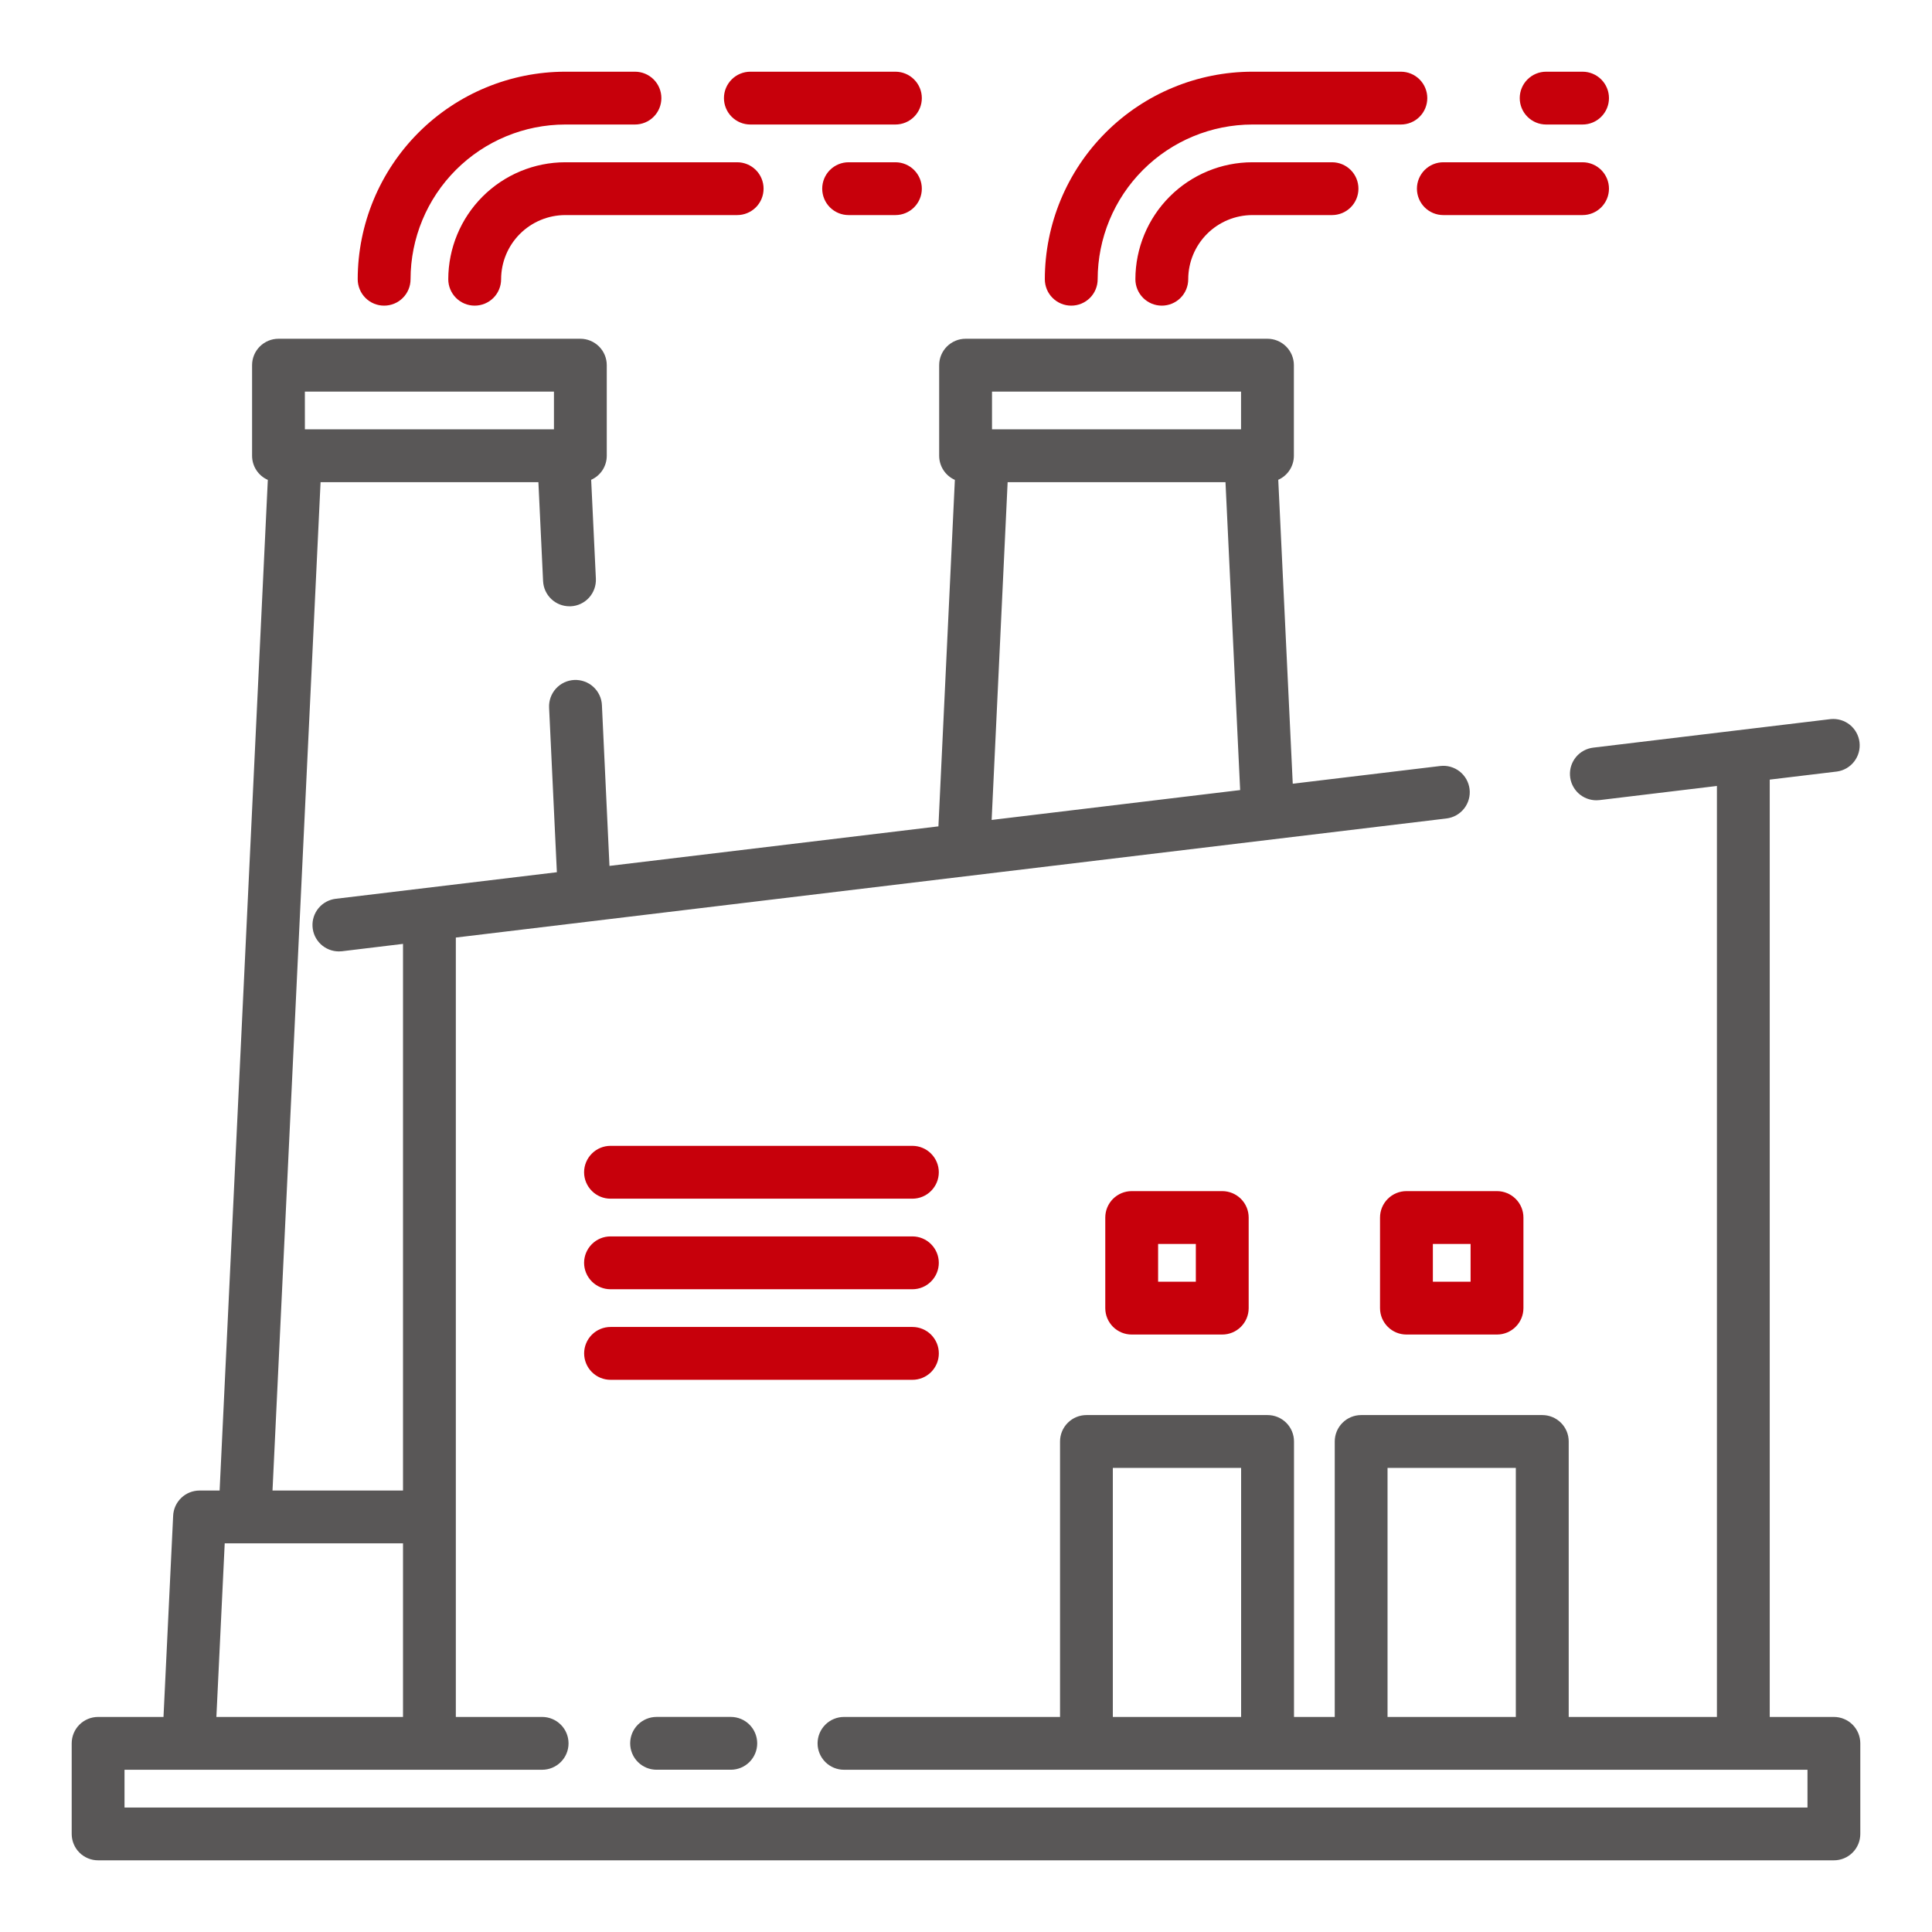
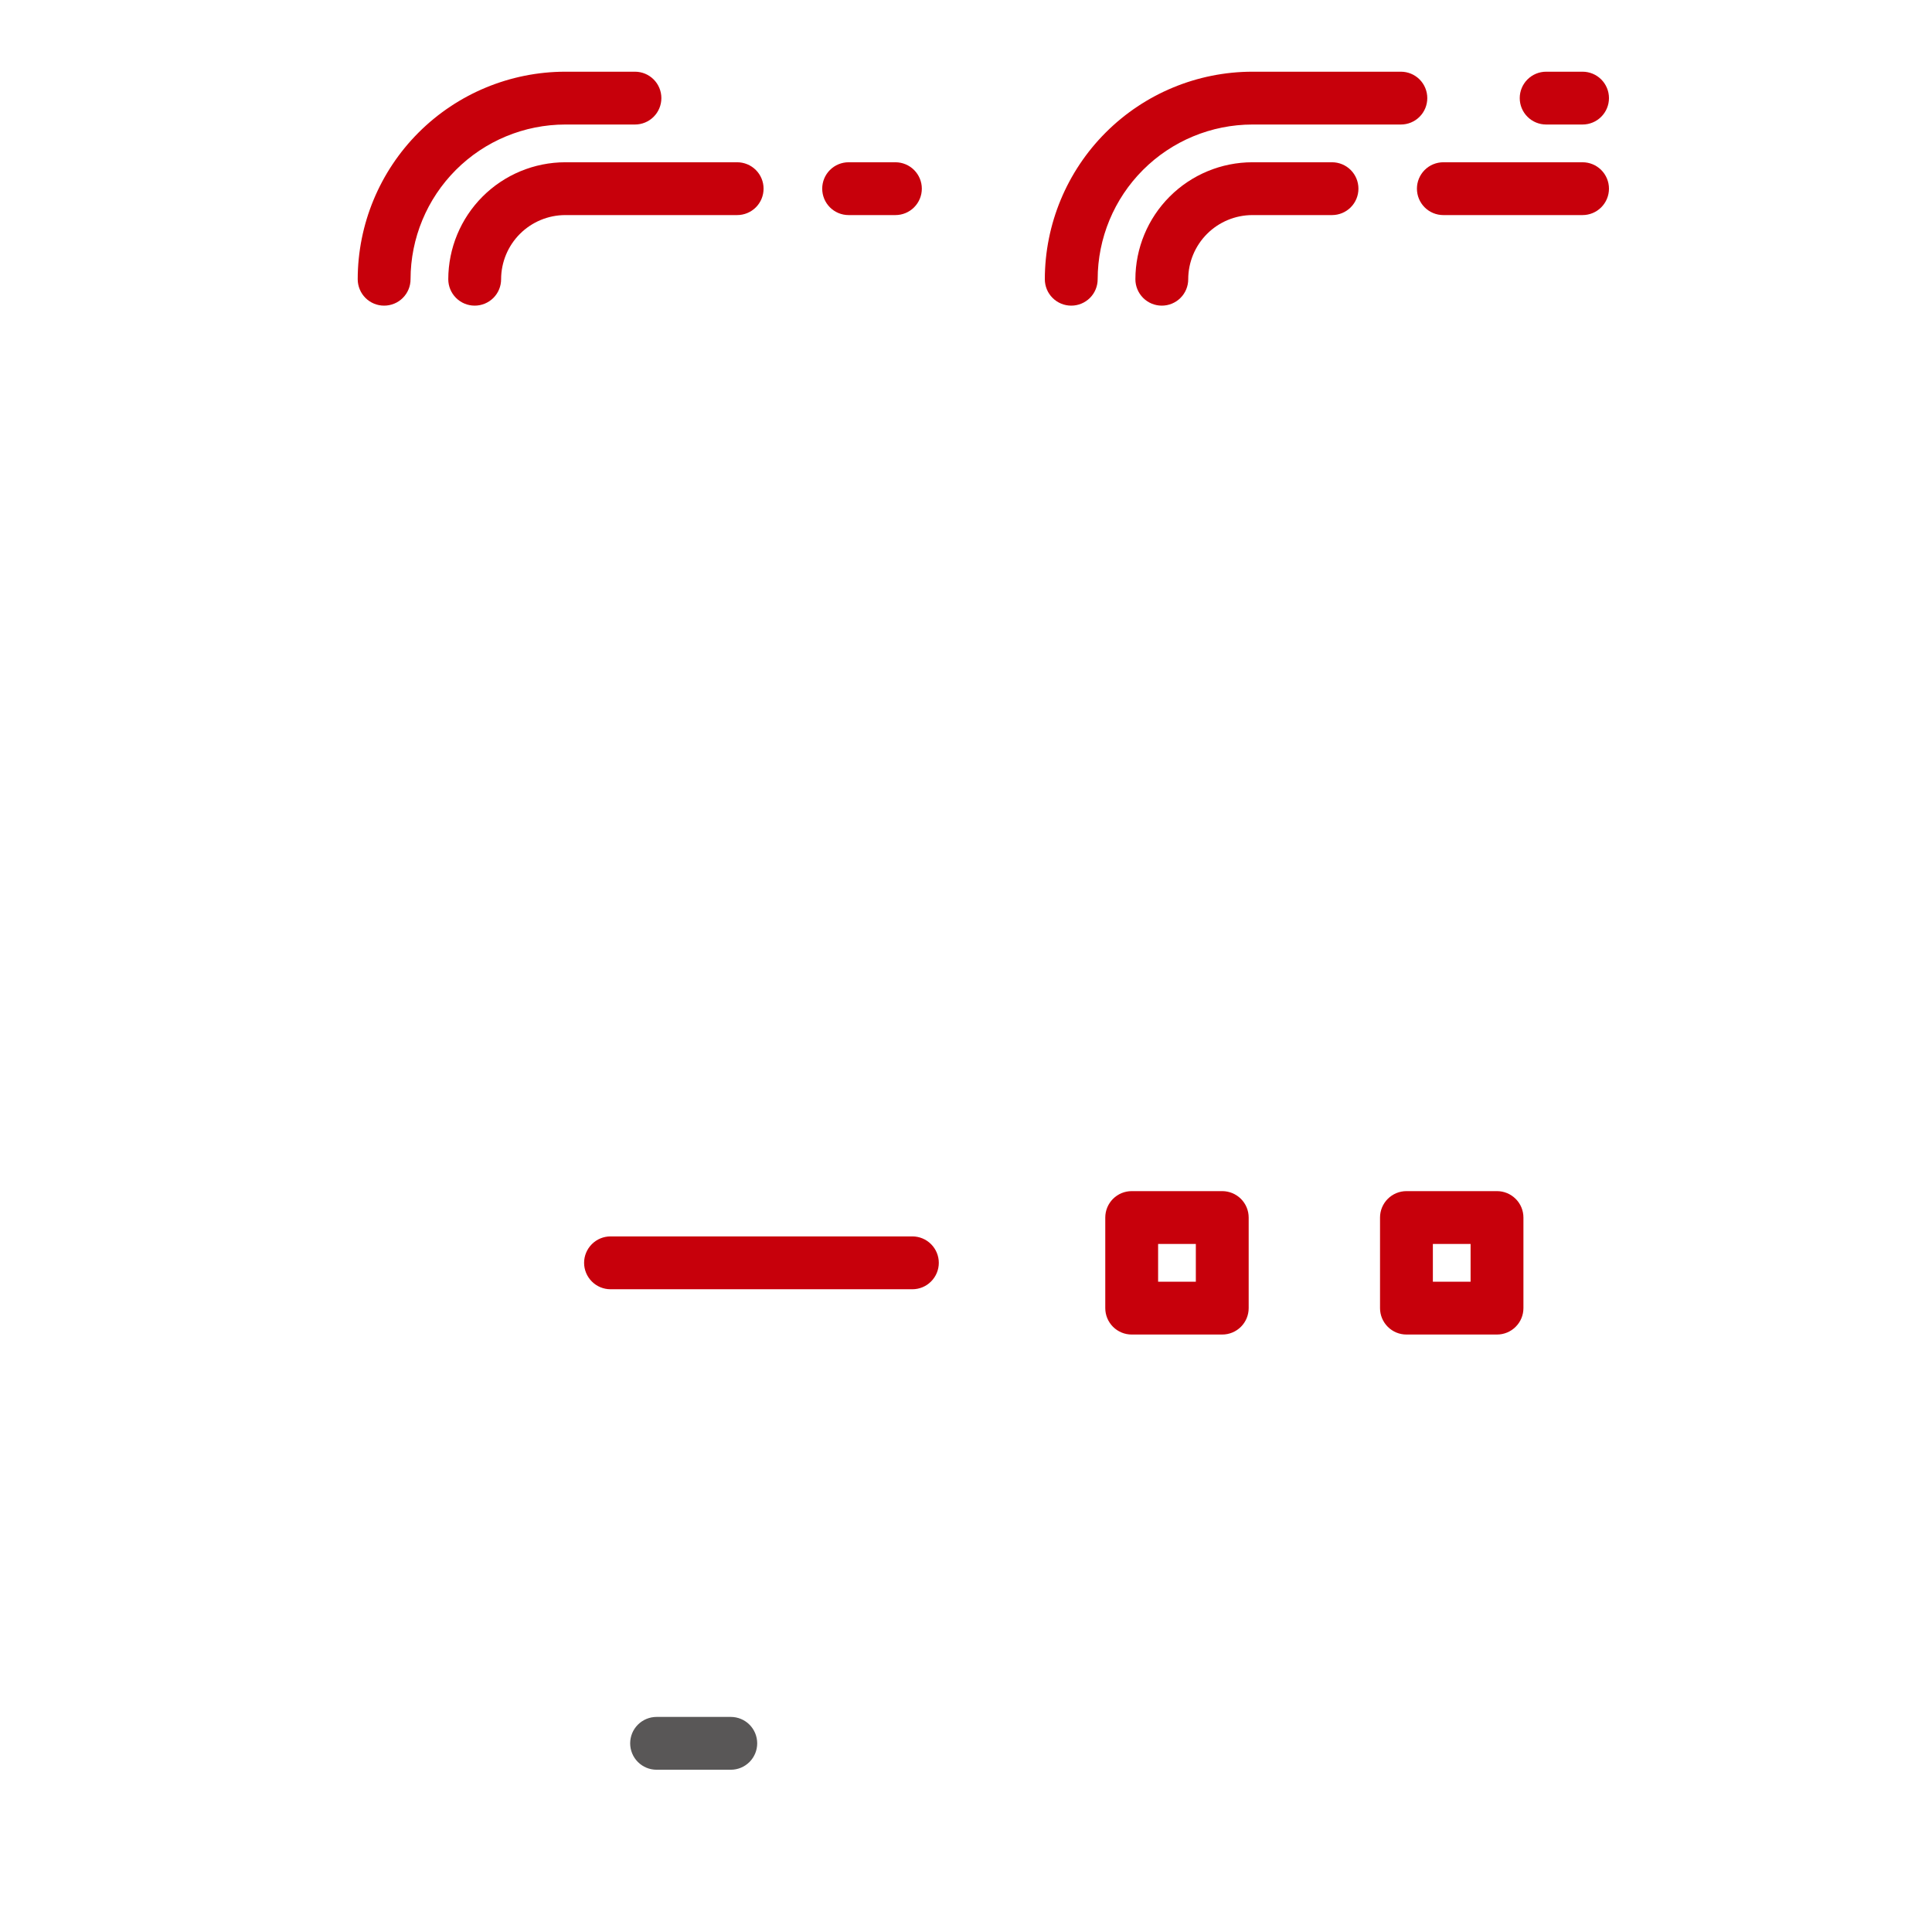
<svg xmlns="http://www.w3.org/2000/svg" width="80" height="80" viewBox="0 0 80 80" fill="none">
  <path d="M23.405 6.719C22.121 6.721 20.89 7.232 19.982 8.14C19.075 9.048 18.564 10.278 18.562 11.562C18.562 11.853 18.678 12.131 18.883 12.336C19.088 12.541 19.366 12.656 19.656 12.656C19.946 12.656 20.224 12.541 20.43 12.336C20.635 12.131 20.75 11.853 20.75 11.562C20.751 10.858 21.031 10.183 21.529 9.685C22.027 9.187 22.702 8.907 23.406 8.906H30.524C30.814 8.906 31.093 8.791 31.298 8.586C31.503 8.381 31.618 8.103 31.618 7.812C31.618 7.522 31.503 7.244 31.298 7.039C31.093 6.834 30.814 6.719 30.524 6.719H23.405Z" fill="#C7000B" />
  <path d="M37.077 6.719H35.139C34.849 6.719 34.571 6.834 34.366 7.039C34.161 7.244 34.046 7.522 34.046 7.812C34.046 8.103 34.161 8.381 34.366 8.586C34.571 8.791 34.849 8.906 35.139 8.906H37.077C37.367 8.906 37.645 8.791 37.85 8.586C38.055 8.381 38.171 8.103 38.171 7.812C38.171 7.522 38.055 7.244 37.85 7.039C37.645 6.834 37.367 6.719 37.077 6.719Z" fill="#C7000B" />
-   <path d="M31.071 5.156H37.077C37.367 5.156 37.645 5.041 37.85 4.836C38.055 4.631 38.171 4.353 38.171 4.062C38.171 3.772 38.055 3.494 37.85 3.289C37.645 3.084 37.367 2.969 37.077 2.969H31.071C30.781 2.969 30.503 3.084 30.298 3.289C30.093 3.494 29.977 3.772 29.977 4.062C29.977 4.353 30.093 4.631 30.298 4.836C30.503 5.041 30.781 5.156 31.071 5.156Z" fill="#C7000B" />
  <path d="M15.905 12.656C16.049 12.656 16.191 12.628 16.324 12.573C16.457 12.519 16.578 12.438 16.679 12.336C16.781 12.235 16.862 12.114 16.917 11.981C16.972 11.849 17 11.706 17 11.562C17.002 9.864 17.677 8.236 18.878 7.035C20.079 5.834 21.707 5.158 23.405 5.156H26.293C26.583 5.156 26.861 5.041 27.066 4.836C27.271 4.631 27.386 4.353 27.386 4.062C27.386 3.772 27.271 3.494 27.066 3.289C26.861 3.084 26.583 2.969 26.293 2.969H23.405C21.127 2.972 18.943 3.878 17.332 5.489C15.721 7.1 14.815 9.284 14.812 11.562C14.812 11.706 14.841 11.848 14.896 11.981C14.95 12.114 15.031 12.234 15.132 12.336C15.234 12.437 15.354 12.518 15.487 12.573C15.619 12.628 15.761 12.656 15.905 12.656Z" fill="#C7000B" />
  <path d="M51.858 6.719C50.574 6.72 49.343 7.231 48.435 8.139C47.527 9.047 47.016 10.278 47.014 11.562C47.014 11.853 47.13 12.131 47.335 12.336C47.54 12.541 47.818 12.656 48.108 12.656C48.398 12.656 48.676 12.541 48.882 12.336C49.087 12.131 49.202 11.853 49.202 11.562C49.203 10.858 49.483 10.183 49.981 9.685C50.479 9.187 51.154 8.907 51.858 8.906H55.156C55.446 8.906 55.725 8.791 55.93 8.586C56.135 8.381 56.25 8.103 56.25 7.812C56.25 7.522 56.135 7.244 55.93 7.039C55.725 6.834 55.446 6.719 55.156 6.719H51.858Z" fill="#C7000B" />
  <path d="M58.672 7.812C58.672 7.956 58.7 8.098 58.755 8.231C58.81 8.364 58.891 8.485 58.992 8.586C59.094 8.688 59.214 8.768 59.347 8.823C59.48 8.878 59.622 8.906 59.766 8.906H65.53C65.82 8.906 66.098 8.791 66.303 8.586C66.508 8.381 66.624 8.103 66.624 7.812C66.624 7.522 66.508 7.244 66.303 7.039C66.098 6.834 65.82 6.719 65.53 6.719H59.766C59.622 6.719 59.48 6.747 59.347 6.802C59.214 6.857 59.094 6.937 58.992 7.039C58.891 7.141 58.81 7.261 58.755 7.394C58.7 7.527 58.672 7.669 58.672 7.812Z" fill="#C7000B" />
  <path d="M64.023 5.156H65.53C65.82 5.156 66.098 5.041 66.303 4.836C66.508 4.631 66.624 4.353 66.624 4.062C66.624 3.772 66.508 3.494 66.303 3.289C66.098 3.084 65.82 2.969 65.53 2.969H64.023C63.733 2.969 63.455 3.084 63.25 3.289C63.044 3.494 62.929 3.772 62.929 4.062C62.929 4.353 63.044 4.631 63.25 4.836C63.455 5.041 63.733 5.156 64.023 5.156Z" fill="#C7000B" />
  <path d="M44.358 12.656C44.648 12.656 44.926 12.541 45.132 12.336C45.337 12.131 45.452 11.853 45.452 11.562C45.454 9.864 46.129 8.236 47.33 7.035C48.531 5.834 50.16 5.158 51.858 5.156H58.008C58.298 5.156 58.576 5.041 58.781 4.836C58.986 4.631 59.101 4.353 59.101 4.062C59.101 3.772 58.986 3.494 58.781 3.289C58.576 3.084 58.298 2.969 58.008 2.969H51.858C49.58 2.971 47.395 3.877 45.784 5.489C44.173 7.1 43.267 9.284 43.264 11.562C43.264 11.706 43.293 11.848 43.347 11.981C43.402 12.114 43.483 12.235 43.585 12.336C43.686 12.438 43.807 12.518 43.94 12.573C44.072 12.628 44.215 12.656 44.358 12.656Z" fill="#C7000B" />
-   <path d="M75.938 71.095H73.281V32.282L76.068 31.947C76.351 31.907 76.606 31.757 76.78 31.53C76.954 31.303 77.032 31.018 76.998 30.734C76.964 30.451 76.82 30.191 76.598 30.012C76.375 29.833 76.091 29.749 75.807 29.776L65.974 30.958C65.697 30.991 65.442 31.128 65.263 31.342C65.084 31.556 64.993 31.83 65.01 32.109C65.026 32.388 65.149 32.649 65.352 32.841C65.555 33.032 65.824 33.138 66.103 33.138C66.147 33.138 66.191 33.135 66.235 33.13L71.094 32.545V71.095H64.957V59.689C64.957 59.398 64.842 59.12 64.636 58.915C64.431 58.71 64.153 58.595 63.863 58.595H56.363C56.219 58.595 56.077 58.623 55.944 58.678C55.812 58.733 55.691 58.813 55.59 58.915C55.488 59.017 55.407 59.137 55.352 59.27C55.297 59.403 55.269 59.545 55.269 59.689V71.095H53.582V59.689C53.582 59.398 53.467 59.12 53.261 58.915C53.056 58.71 52.778 58.595 52.488 58.595H44.988C44.844 58.595 44.702 58.623 44.569 58.678C44.437 58.733 44.316 58.813 44.215 58.915C44.113 59.017 44.032 59.137 43.977 59.27C43.922 59.403 43.894 59.545 43.894 59.689V71.095H34.948C34.658 71.095 34.38 71.21 34.175 71.415C33.97 71.62 33.854 71.898 33.854 72.189C33.854 72.479 33.97 72.757 34.175 72.962C34.38 73.167 34.658 73.282 34.948 73.282H74.844V74.845H5.156V73.282H22.448C22.738 73.282 23.016 73.167 23.221 72.962C23.427 72.757 23.542 72.479 23.542 72.189C23.542 71.898 23.427 71.62 23.221 71.415C23.016 71.21 22.738 71.095 22.448 71.095H18.875V38.822L59.896 33.891C60.039 33.873 60.177 33.828 60.302 33.758C60.427 33.687 60.537 33.593 60.626 33.48C60.715 33.367 60.78 33.238 60.819 33.099C60.858 32.961 60.869 32.816 60.852 32.674C60.834 32.531 60.789 32.394 60.719 32.268C60.648 32.143 60.554 32.033 60.441 31.944C60.328 31.856 60.199 31.79 60.06 31.751C59.922 31.712 59.778 31.701 59.635 31.719L53.53 32.452L52.93 19.867C53.123 19.781 53.286 19.642 53.401 19.465C53.516 19.288 53.577 19.082 53.577 18.871V15.121C53.577 14.831 53.461 14.553 53.256 14.348C53.051 14.143 52.773 14.027 52.483 14.027H39.983C39.693 14.027 39.415 14.143 39.21 14.348C39.005 14.553 38.889 14.831 38.889 15.121V18.871C38.889 19.083 38.95 19.29 39.066 19.468C39.181 19.645 39.345 19.785 39.539 19.871L38.858 34.218L25.237 35.855L24.924 29.198C24.918 29.054 24.883 28.913 24.821 28.783C24.76 28.653 24.674 28.537 24.567 28.44C24.461 28.343 24.337 28.268 24.201 28.22C24.066 28.171 23.922 28.149 23.779 28.156C23.635 28.163 23.494 28.198 23.364 28.259C23.234 28.32 23.117 28.407 23.02 28.513C22.924 28.619 22.849 28.744 22.8 28.879C22.752 29.015 22.73 29.158 22.737 29.302L23.059 36.117L13.899 37.217C13.623 37.251 13.37 37.388 13.192 37.602C13.014 37.816 12.924 38.089 12.941 38.367C12.957 38.645 13.079 38.906 13.281 39.097C13.483 39.288 13.751 39.395 14.029 39.396C14.073 39.396 14.117 39.394 14.161 39.389L16.688 39.084V61.72H11.284L13.274 19.965H22.294L22.488 24.064C22.502 24.344 22.622 24.609 22.826 24.803C23.029 24.997 23.299 25.105 23.581 25.105H23.633C23.922 25.092 24.195 24.963 24.39 24.749C24.585 24.534 24.687 24.251 24.674 23.961L24.479 19.867C24.672 19.781 24.835 19.642 24.95 19.465C25.064 19.288 25.125 19.082 25.125 18.871V15.121C25.125 14.831 25.01 14.553 24.805 14.348C24.599 14.143 24.321 14.027 24.031 14.027H11.531C11.241 14.027 10.963 14.143 10.758 14.348C10.553 14.553 10.438 14.831 10.438 15.121V18.871C10.438 19.083 10.499 19.291 10.615 19.468C10.731 19.646 10.896 19.786 11.09 19.871L9.094 61.72H8.262C7.982 61.72 7.711 61.828 7.508 62.022C7.304 62.216 7.183 62.48 7.17 62.761L6.77 71.095H4.062C3.919 71.095 3.777 71.123 3.644 71.178C3.511 71.233 3.39 71.313 3.289 71.415C3.187 71.517 3.107 71.637 3.052 71.77C2.997 71.903 2.969 72.045 2.969 72.189V75.939C2.969 76.082 2.997 76.225 3.052 76.357C3.107 76.49 3.187 76.611 3.289 76.712C3.39 76.814 3.511 76.894 3.644 76.949C3.777 77.004 3.919 77.032 4.062 77.032H75.938C76.081 77.032 76.223 77.004 76.356 76.949C76.489 76.894 76.609 76.814 76.711 76.712C76.813 76.611 76.893 76.49 76.948 76.357C77.003 76.225 77.031 76.082 77.031 75.939V72.189C77.031 72.045 77.003 71.903 76.948 71.77C76.893 71.637 76.813 71.517 76.711 71.415C76.609 71.313 76.489 71.233 76.356 71.178C76.223 71.123 76.081 71.095 75.938 71.095ZM46.08 71.095V60.782H51.392V71.095H46.08ZM57.455 71.095V60.782H62.767V71.095H57.455ZM41.077 16.215H51.389V17.777H41.077V16.215ZM41.724 19.965H50.745L51.352 32.715L41.062 33.952L41.724 19.965ZM12.624 16.215H22.938V17.777H12.625L12.624 16.215ZM9.305 63.907H16.688V71.095H8.96L9.305 63.907Z" fill="#595757" />
  <path d="M27.188 71.094C26.897 71.094 26.619 71.209 26.414 71.414C26.209 71.619 26.094 71.897 26.094 72.188C26.094 72.478 26.209 72.756 26.414 72.961C26.619 73.166 26.897 73.281 27.188 73.281H30.261C30.551 73.281 30.829 73.166 31.034 72.961C31.239 72.756 31.354 72.478 31.354 72.188C31.354 71.897 31.239 71.619 31.034 71.414C30.829 71.209 30.551 71.094 30.261 71.094H27.188Z" fill="#595757" />
-   <path d="M38.875 56.041C38.875 55.897 38.847 55.755 38.792 55.622C38.737 55.49 38.656 55.369 38.555 55.267C38.453 55.166 38.333 55.085 38.2 55.03C38.067 54.975 37.925 54.947 37.781 54.947H25.281C24.991 54.947 24.713 55.062 24.508 55.268C24.303 55.473 24.188 55.751 24.188 56.041C24.188 56.331 24.303 56.609 24.508 56.814C24.713 57.02 24.991 57.135 25.281 57.135H37.781C37.925 57.135 38.067 57.107 38.2 57.052C38.333 56.997 38.453 56.916 38.555 56.815C38.656 56.713 38.737 56.592 38.792 56.46C38.847 56.327 38.875 56.185 38.875 56.041Z" fill="#C7000B" />
-   <path d="M37.78 47.447H25.28C24.99 47.447 24.712 47.562 24.507 47.768C24.302 47.973 24.186 48.251 24.186 48.541C24.186 48.831 24.302 49.109 24.507 49.314C24.712 49.52 24.99 49.635 25.28 49.635H37.78C38.07 49.635 38.348 49.52 38.553 49.314C38.758 49.109 38.874 48.831 38.874 48.541C38.874 48.251 38.758 47.973 38.553 47.768C38.348 47.562 38.07 47.447 37.78 47.447Z" fill="#C7000B" />
  <path d="M37.78 51.197H25.28C24.99 51.197 24.712 51.312 24.507 51.518C24.302 51.723 24.186 52.001 24.186 52.291C24.186 52.581 24.302 52.859 24.507 53.064C24.712 53.27 24.99 53.385 25.28 53.385H37.78C38.07 53.385 38.348 53.27 38.553 53.064C38.758 52.859 38.874 52.581 38.874 52.291C38.874 52.001 38.758 51.723 38.553 51.518C38.348 51.312 38.07 51.197 37.78 51.197Z" fill="#C7000B" />
  <path d="M46.861 49.322C46.717 49.322 46.575 49.35 46.442 49.405C46.31 49.46 46.189 49.541 46.087 49.642C45.986 49.744 45.905 49.865 45.85 49.997C45.795 50.13 45.767 50.272 45.767 50.416V54.166C45.767 54.31 45.795 54.452 45.85 54.585C45.905 54.717 45.986 54.838 46.087 54.94C46.189 55.041 46.31 55.122 46.442 55.177C46.575 55.232 46.717 55.26 46.861 55.26H50.611C50.901 55.26 51.179 55.145 51.385 54.939C51.59 54.734 51.705 54.456 51.705 54.166V50.416C51.705 50.126 51.59 49.848 51.385 49.643C51.179 49.438 50.901 49.322 50.611 49.322H46.861ZM49.517 53.072H47.955V51.51H49.517V53.072Z" fill="#C7000B" />
  <path d="M58.238 49.322C58.094 49.322 57.952 49.35 57.819 49.405C57.687 49.46 57.566 49.541 57.465 49.642C57.363 49.744 57.282 49.865 57.227 49.997C57.172 50.13 57.144 50.272 57.144 50.416V54.166C57.144 54.31 57.172 54.452 57.227 54.585C57.282 54.717 57.363 54.838 57.465 54.94C57.566 55.041 57.687 55.122 57.819 55.177C57.952 55.232 58.094 55.26 58.238 55.26H61.988C62.278 55.26 62.556 55.145 62.761 54.939C62.967 54.734 63.082 54.456 63.082 54.166V50.416C63.082 50.126 62.967 49.848 62.761 49.643C62.556 49.438 62.278 49.322 61.988 49.322H58.238ZM60.894 53.072H59.332V51.51H60.894V53.072Z" fill="#C7000B" />
</svg>